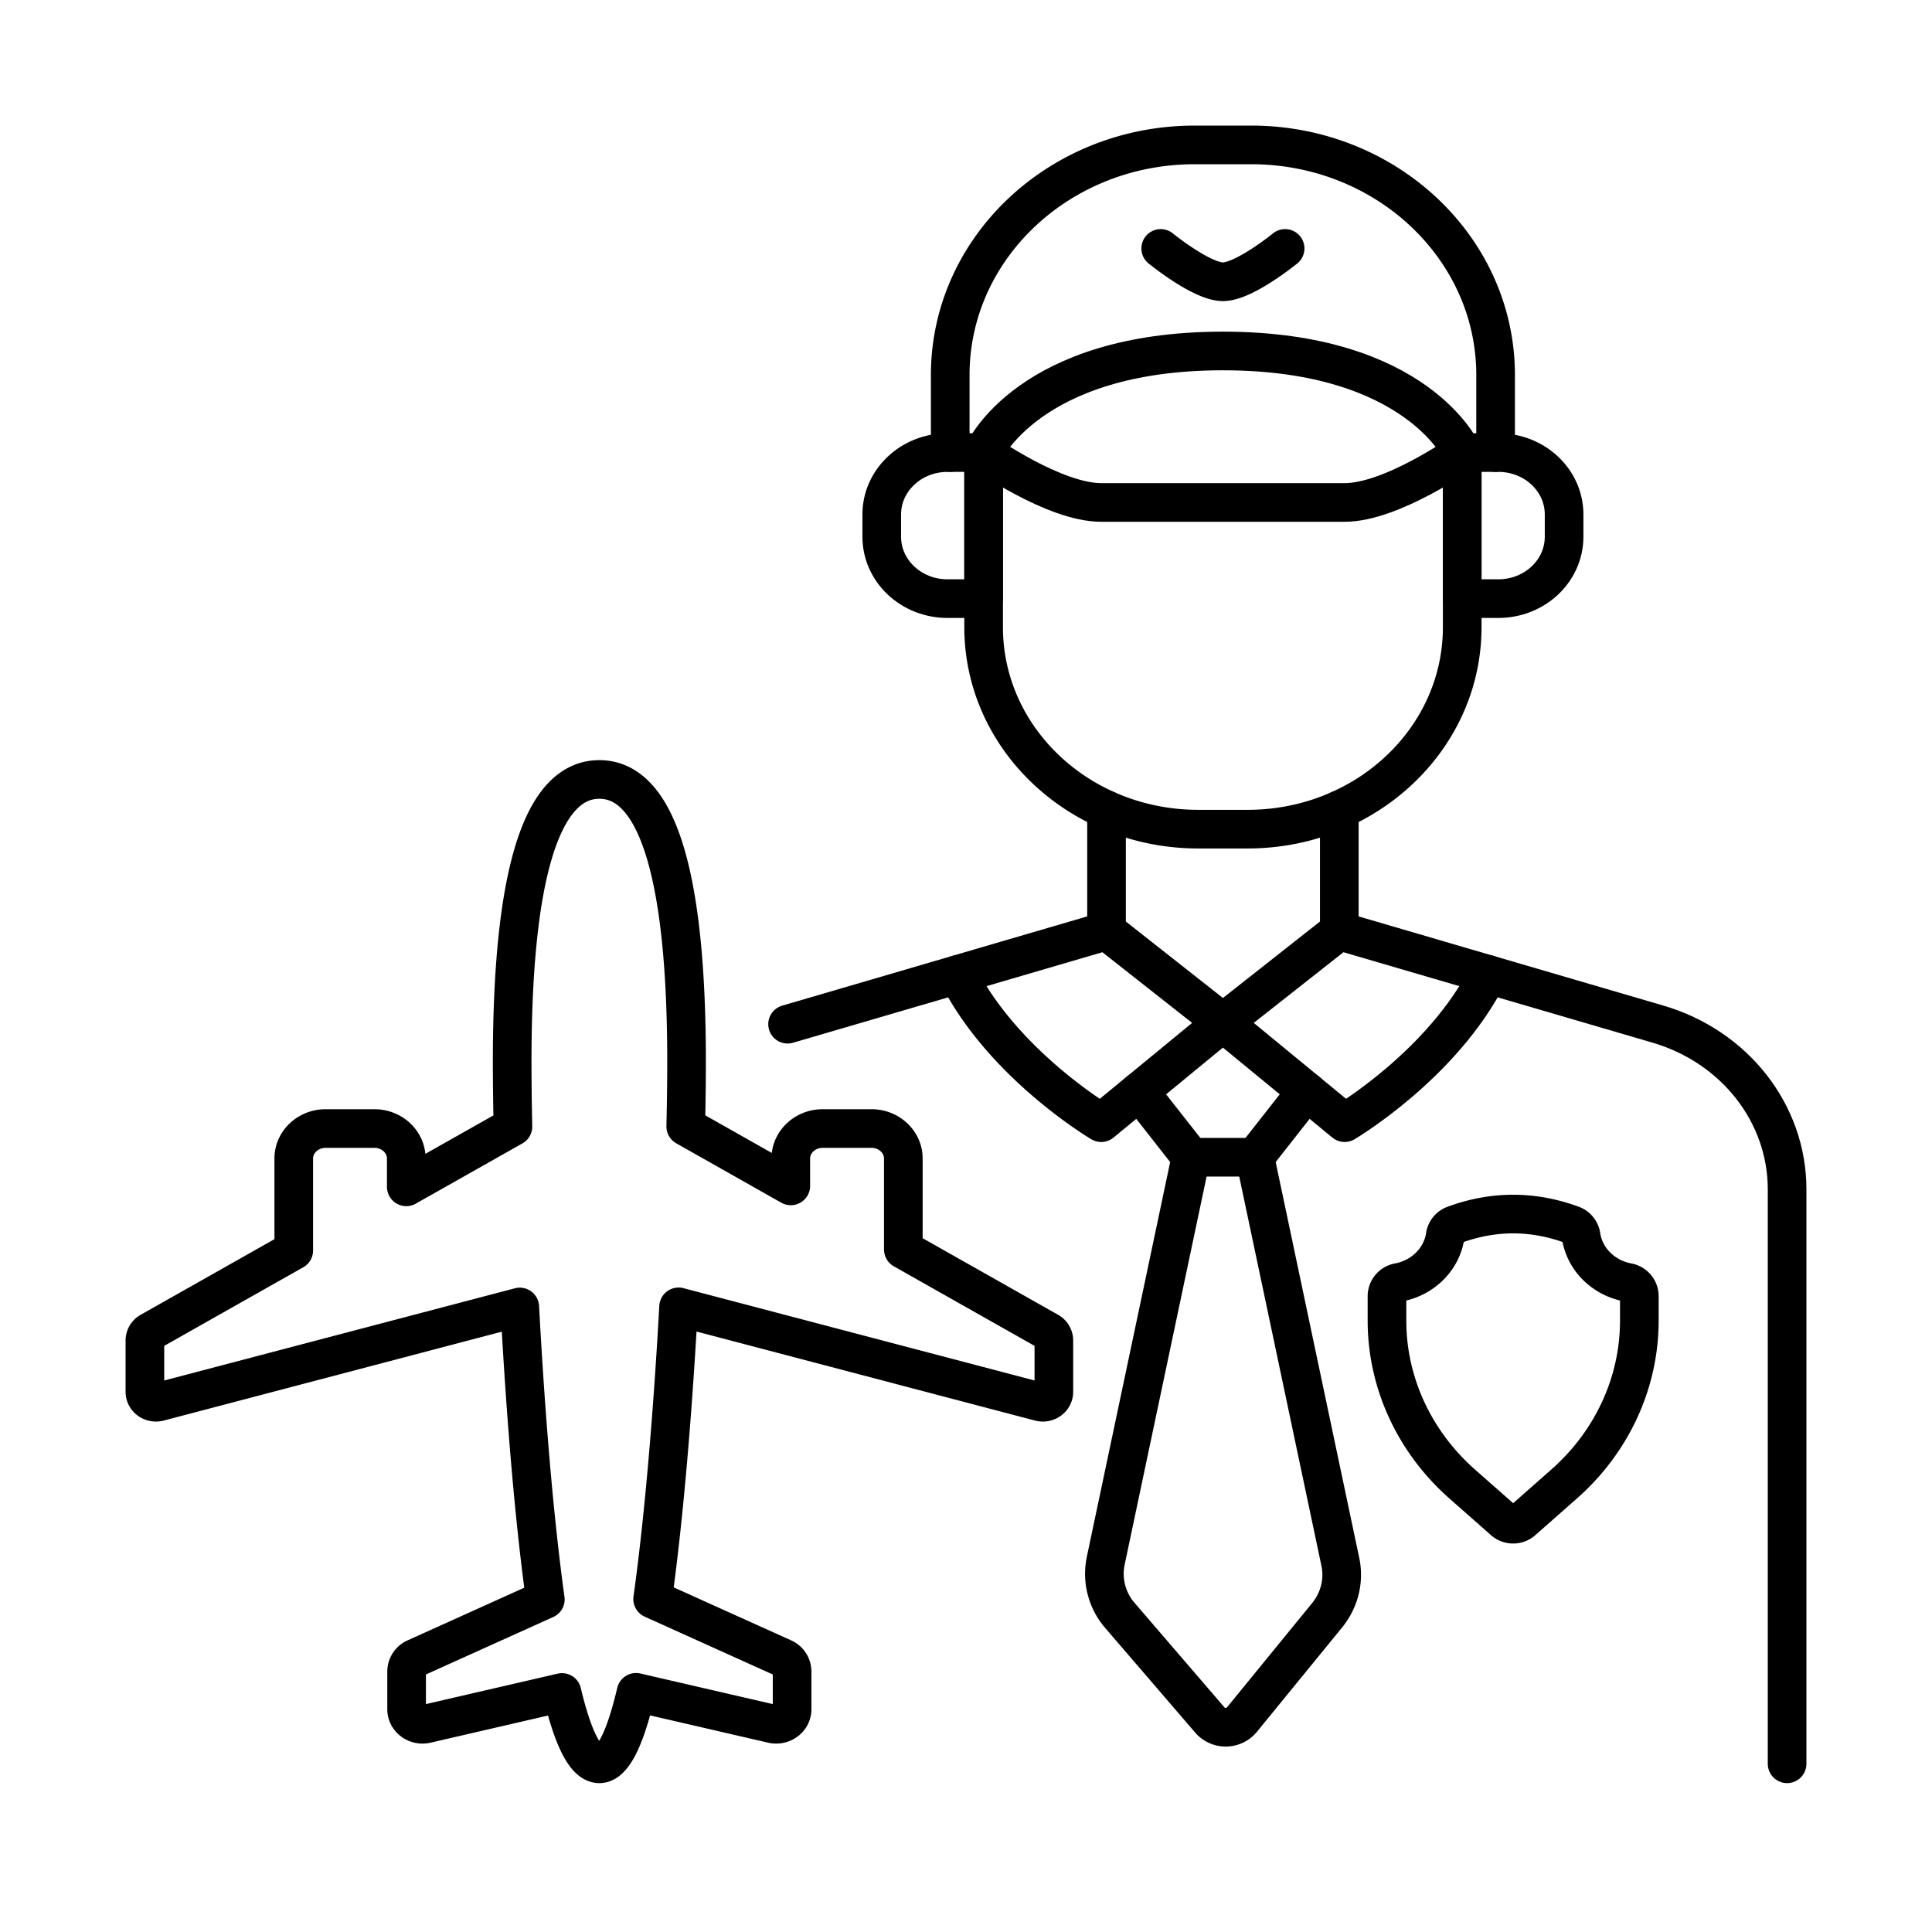
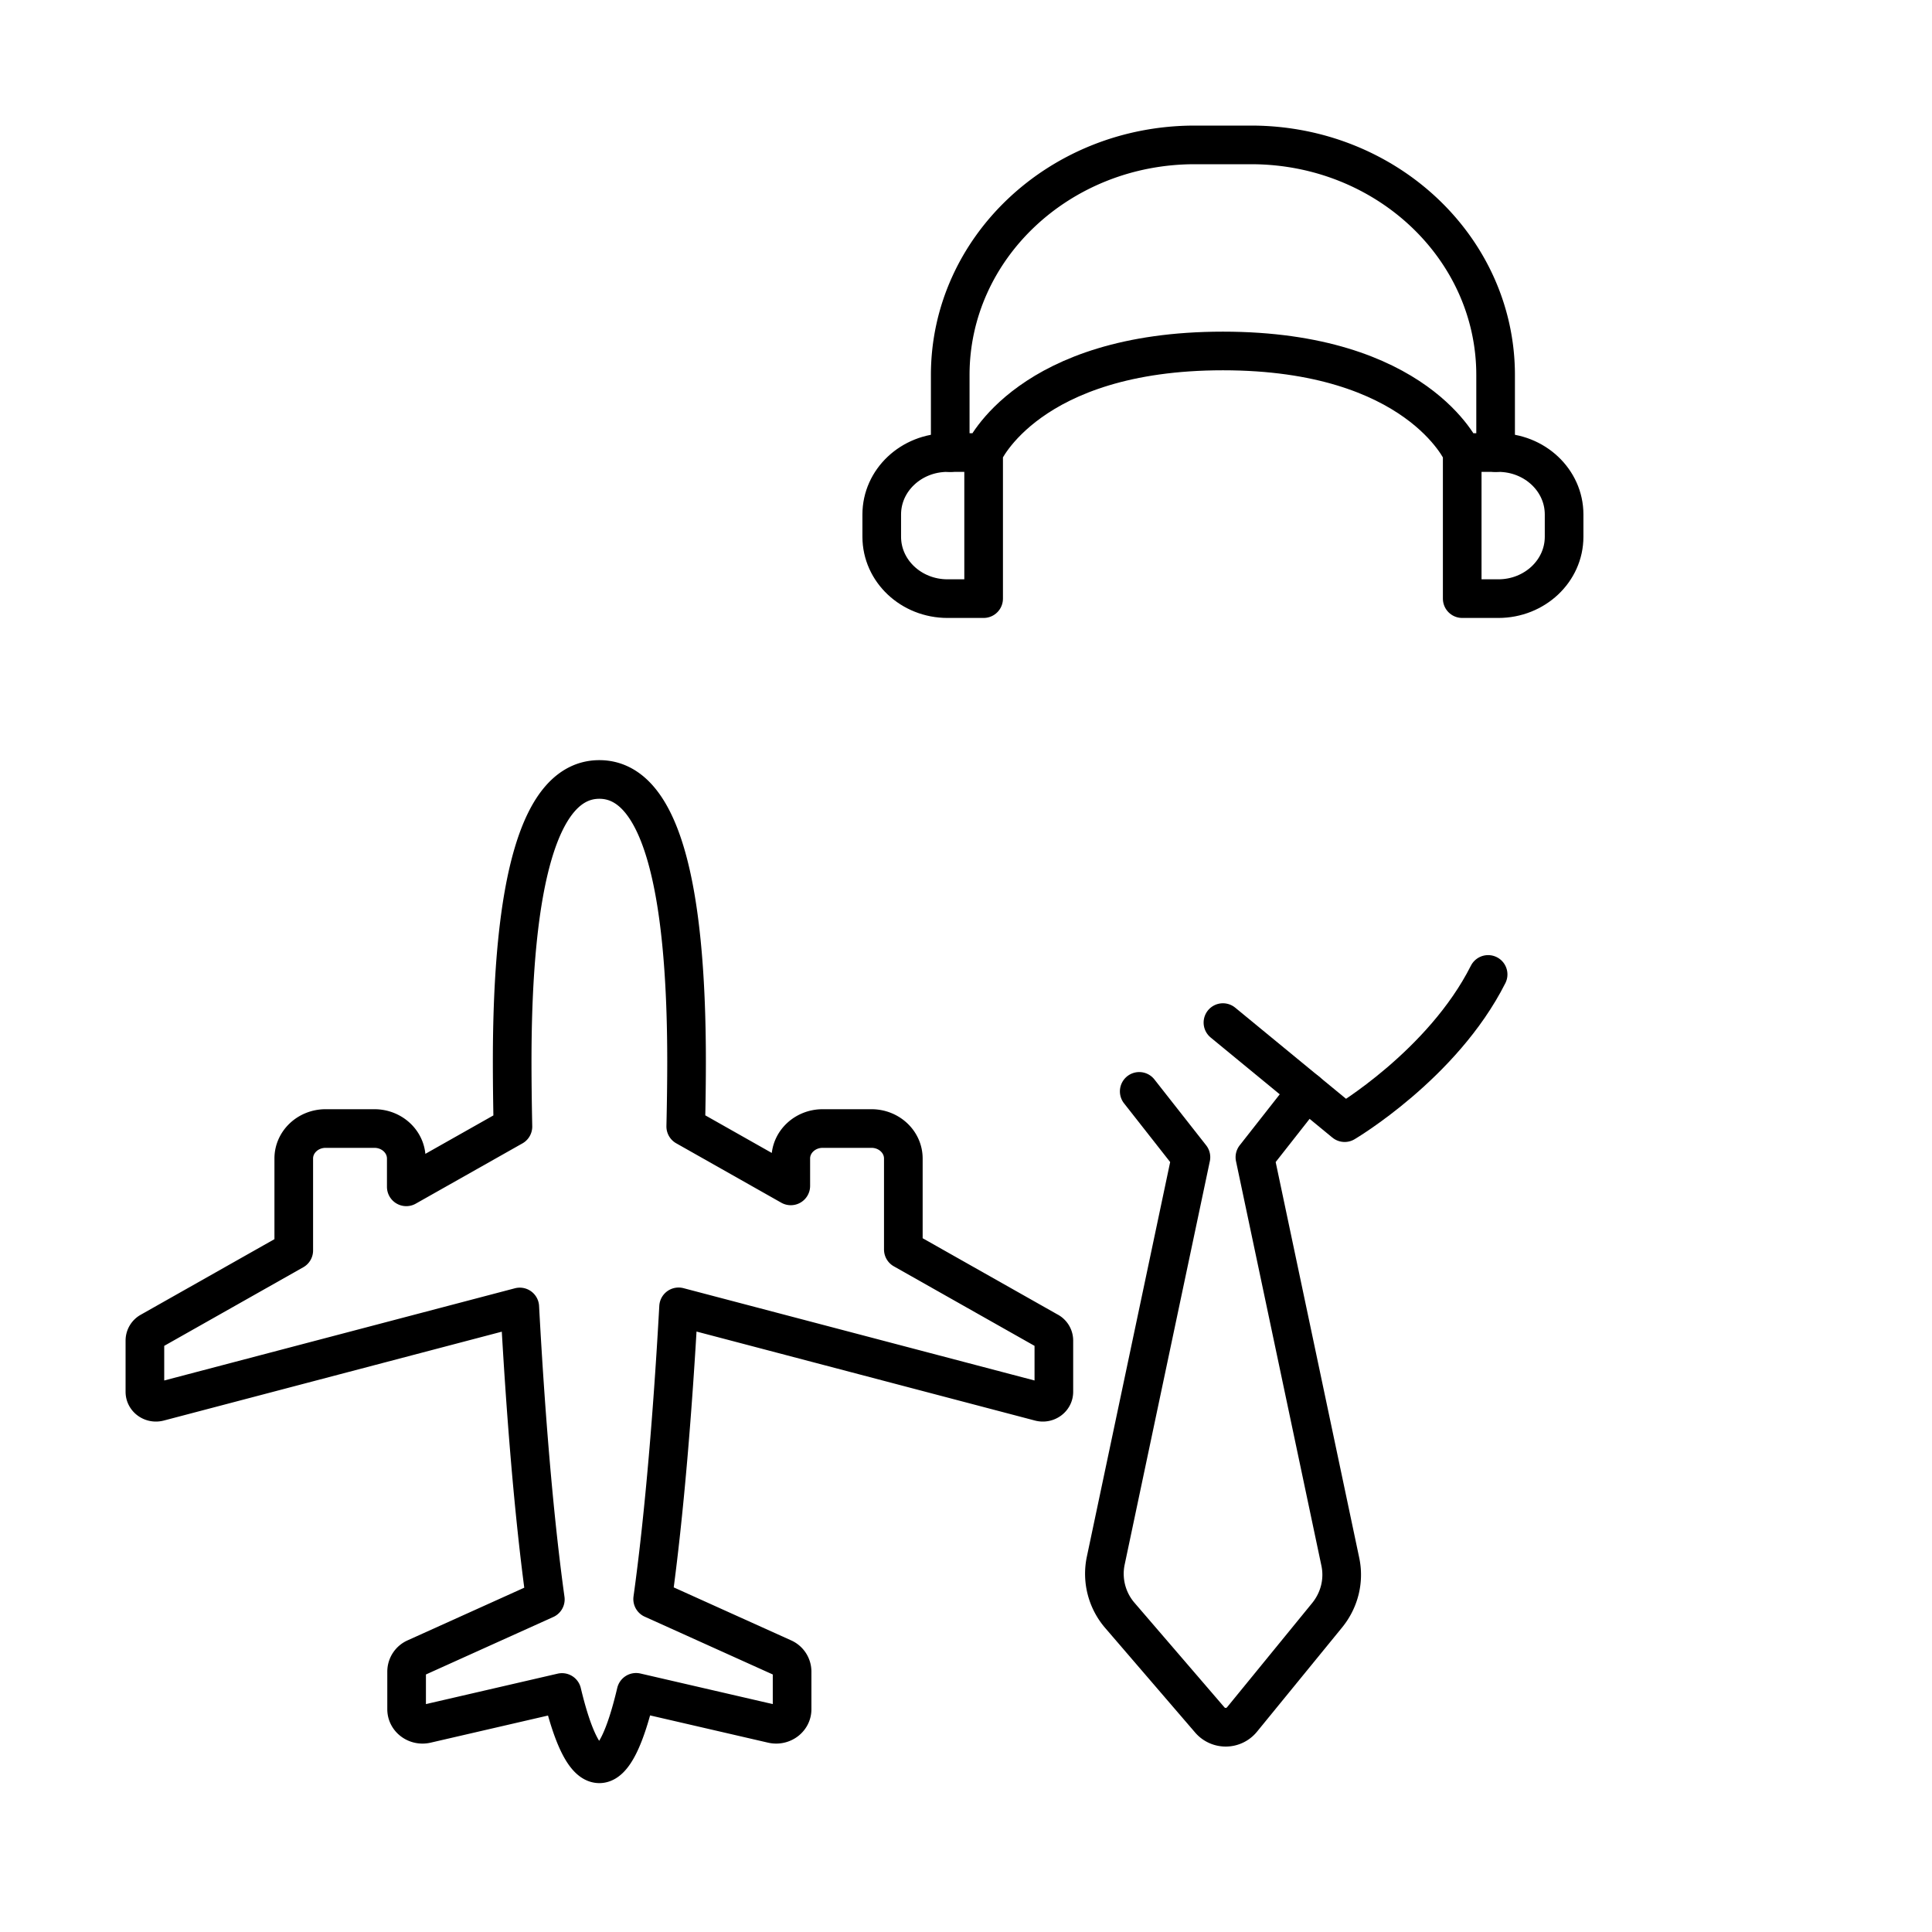
<svg xmlns="http://www.w3.org/2000/svg" width="80" height="80">
  <g fill="none" fill-rule="evenodd" stroke="#000" stroke-linecap="round" stroke-linejoin="round" stroke-width="1.6">
    <path d="M60.547 18.74s-1.851-4.207-9.908-4.207c-8.057 0-9.91 4.207-9.91 4.207M62.043 24.788h-1.496V18.74h1.496c1.504 0 2.723 1.147 2.723 2.562v.924c0 1.415-1.219 2.562-2.723 2.562ZM40.73 24.788h-1.496c-1.504 0-2.723-1.147-2.723-2.562v-.924c0-1.415 1.22-2.562 2.723-2.562h1.496v6.048Z" />
-     <path d="M40.73 18.74s2.919 2.066 4.868 2.066h10.08c1.95 0 4.87-2.066 4.87-2.066M45.819 33.534v5.012l4.82 3.797 4.819-3.797v-5.013M32.612 42.41l13.207-3.864" />
-     <path d="m55.458 38.546 13.191 3.86c3.182.93 5.351 3.702 5.351 6.838v23.791" />
    <path d="m50.639 42.343 5.04 4.144s4.052-2.391 5.941-6.138" />
    <path d="m47.173 45.192 2.141 2.726-3.528 16.71a2.64 2.64 0 0 0 .597 2.276l3.72 4.325a.871.871 0 0 0 1.316-.016l3.53-4.323c.515-.63.716-1.44.551-2.22l-3.537-16.752 2.141-2.726" />
-     <path d="m50.639 42.343-5.04 4.144s-4.053-2.391-5.942-6.138M51.963 47.918h-2.649M48.063 10.287s1.693 1.38 2.576 1.38 2.575-1.38 2.575-1.38M65.09 50.717c-1.622-.594-3.245-.594-4.867 0a.575.575 0 0 0-.379.45c-.14.968-.92 1.744-1.927 1.935a.579.579 0 0 0-.485.558v1.026c0 2.564 1.13 5.014 3.118 6.767l1.722 1.518c.217.19.553.19.769 0l1.722-1.518c1.989-1.753 3.118-4.203 3.118-6.767V53.66a.579.579 0 0 0-.485-.558c-1.006-.191-1.788-.967-1.927-1.934a.575.575 0 0 0-.379-.451ZM40.73 18.74v7.231c0 4.618 3.978 8.362 8.885 8.362h2.048c4.906 0 8.884-3.744 8.884-8.362v-7.23" />
    <path d="M61.93 18.74V15.53C61.93 10.266 57.397 6 51.805 6h-2.333c-5.592 0-10.125 4.266-10.125 9.529v3.211M43.416 55.137l-6.011-3.398v-3.767c0-.686-.59-1.242-1.32-1.242h-2.02c-.729 0-1.32.556-1.32 1.242v1.133l-4.35-2.46c.023-1.018.034-1.928.034-2.686 0-7.395-1.116-11.683-3.611-11.683s-3.61 4.288-3.61 11.683c0 .759.01 1.669.031 2.69l-4.416 2.495v-1.172c0-.686-.59-1.242-1.319-1.242h-2.02c-.73 0-1.32.556-1.32 1.242v3.806l-5.942 3.359a.426.426 0 0 0-.222.369v2.127c0 .285.289.492.58.415l14.943-3.929c.222 4.135.567 8.571 1.058 12.108l-5.37 2.424a.619.619 0 0 0-.374.56v1.566c0 .403.401.7.817.603l5.617-1.298c.436 1.826.949 2.953 1.547 2.953.583 0 1.088-1.13 1.52-2.959l5.644 1.304c.416.096.817-.2.817-.603v-1.566a.619.619 0 0 0-.374-.56l-5.4-2.437c.492-3.536.845-7.968 1.074-12.1l14.959 3.934c.291.077.58-.13.58-.415v-2.127a.426.426 0 0 0-.222-.37Z" />
  </g>
</svg>